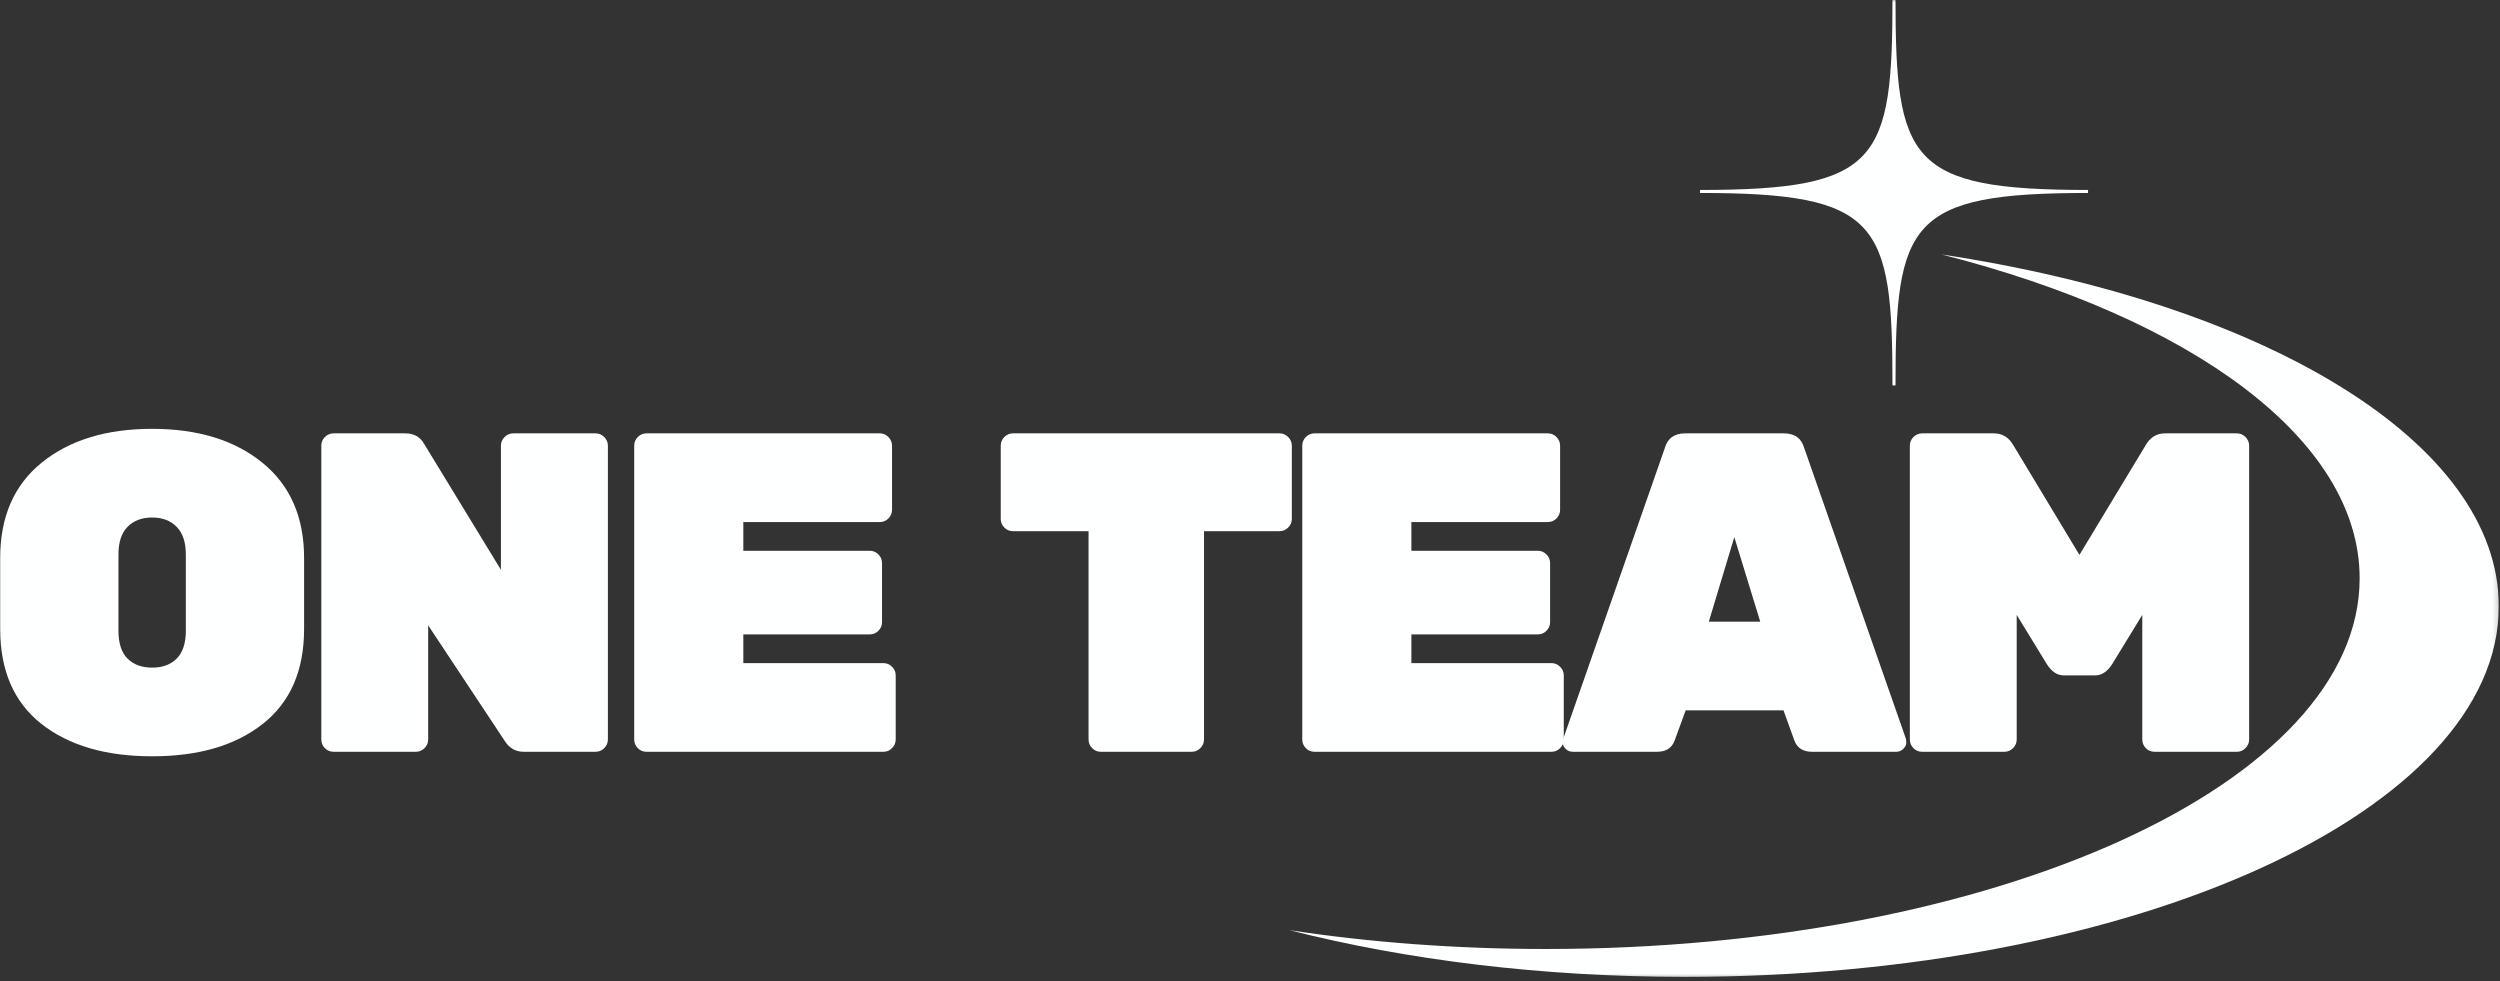
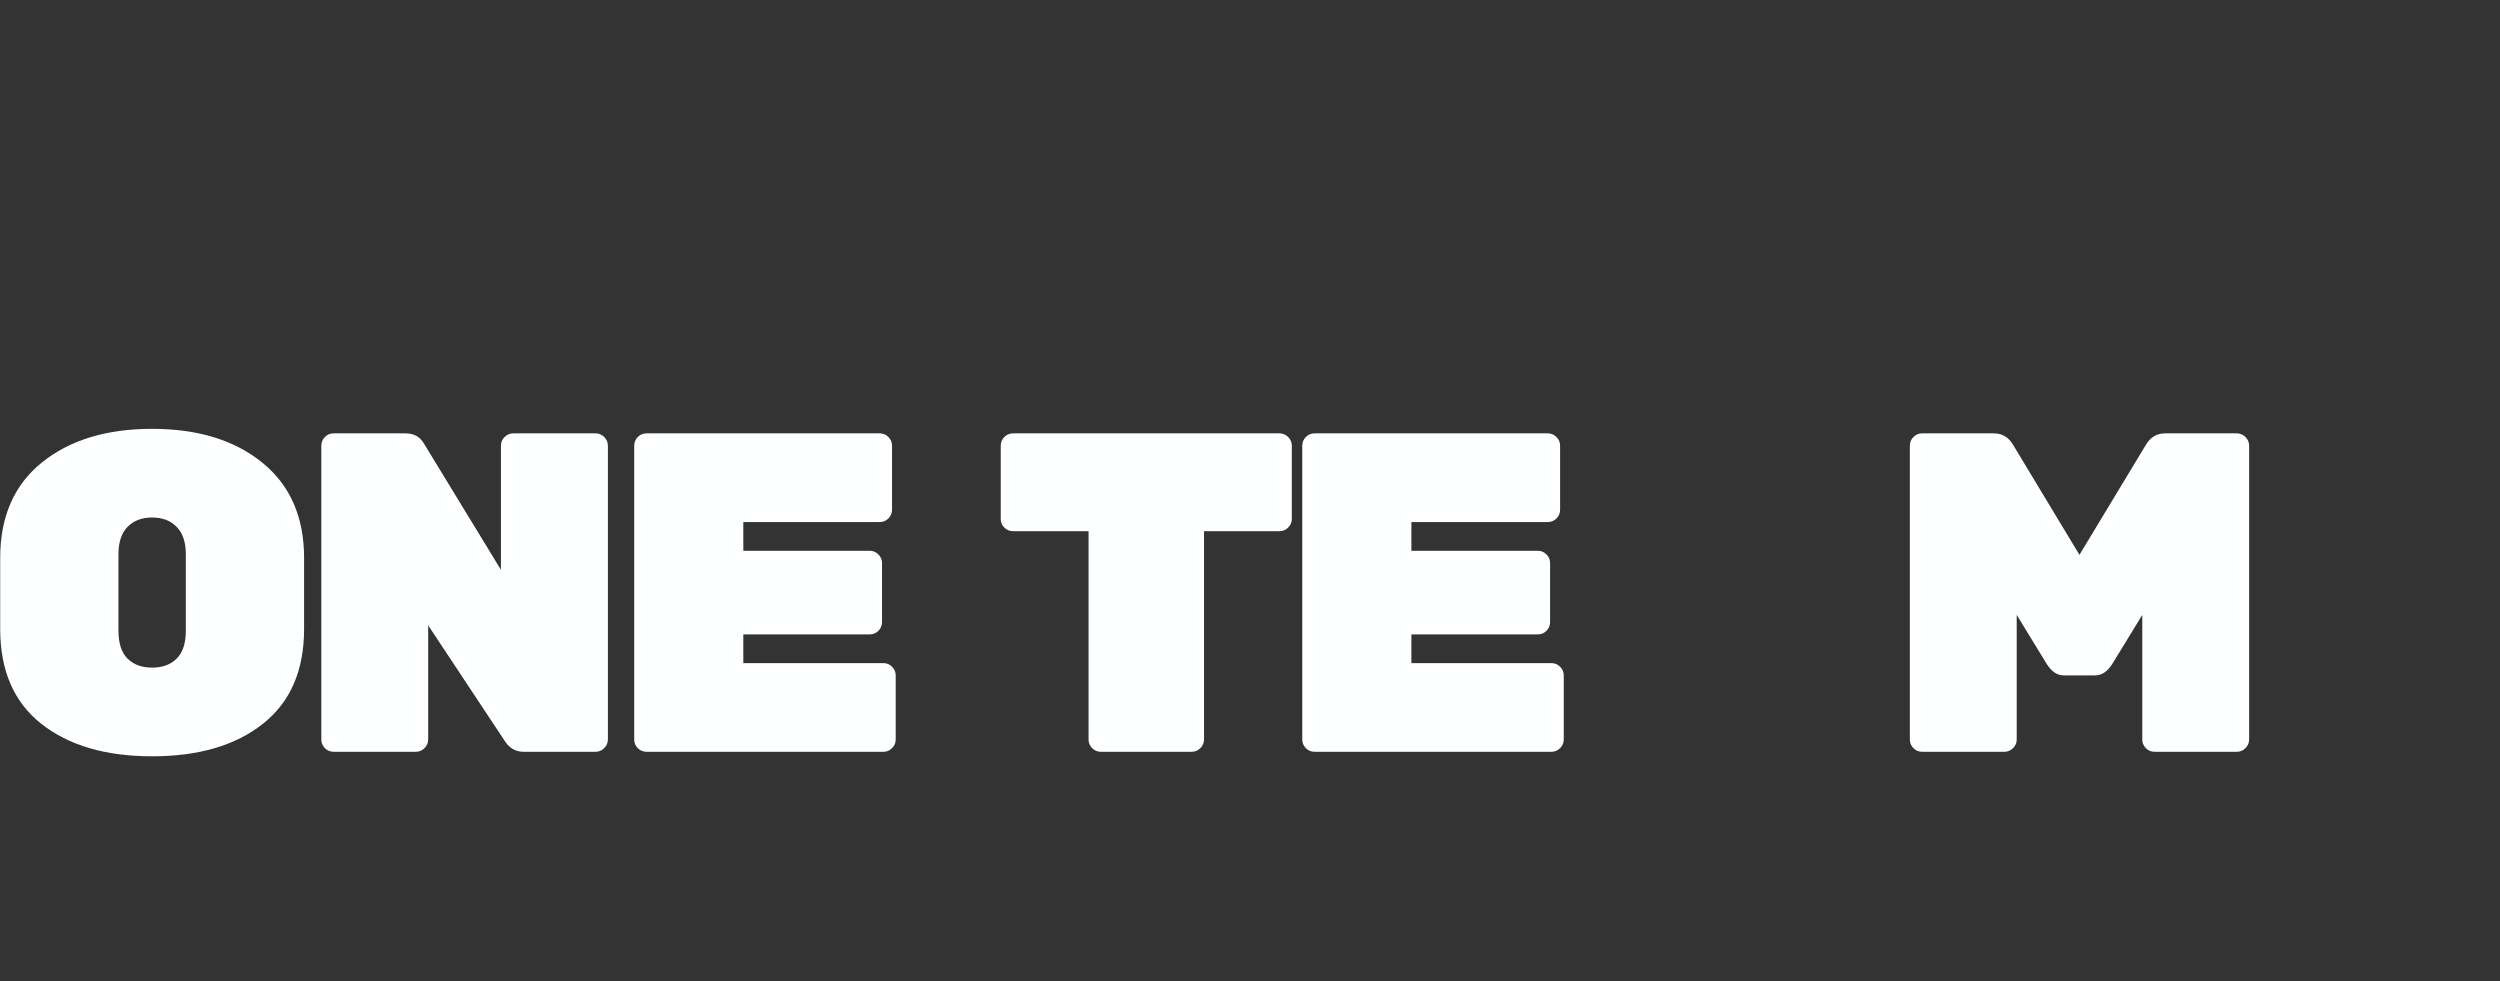
<svg xmlns="http://www.w3.org/2000/svg" width="484" height="190" viewBox="0 0 484 190" fill="none">
  <rect x="0" y="0" width="484" height="190" fill="#333333" stroke="none" />
  <g clip-path="url(#clip0_171_17)">
    <path d="M8.101 89.545C13.476 85.201 20.59 83.024 29.455 83.024C38.314 83.024 45.434 85.212 50.809 89.587C56.184 93.962 58.871 100.108 58.871 108.024V121.774C58.871 129.816 56.21 135.936 50.892 140.129C45.585 144.326 38.439 146.42 29.455 146.42C20.465 146.42 13.314 144.326 7.996 140.129C2.689 135.936 0.038 129.816 0.038 121.774V108.024C0.038 100.04 2.726 93.879 8.101 89.545ZM24.684 127.504C25.861 128.67 27.455 129.254 29.455 129.254C31.455 129.254 33.038 128.67 34.205 127.504C35.382 126.326 35.976 124.535 35.976 122.129V107.316C35.976 104.972 35.382 103.201 34.205 102.004C33.038 100.795 31.455 100.191 29.455 100.191C27.455 100.191 25.861 100.795 24.684 102.004C23.517 103.201 22.934 104.972 22.934 107.316V122.129C22.934 124.535 23.517 126.326 24.684 127.504Z" fill="#FEFFFF" />
    <path d="M99.375 83.899H115.312C115.948 83.899 116.505 84.139 116.979 84.608C117.448 85.082 117.687 85.639 117.687 86.274V143.17C117.687 143.811 117.448 144.368 116.979 144.837C116.505 145.311 115.948 145.545 115.312 145.545H101.396C99.864 145.545 98.656 144.873 97.77 143.524L82.895 121.066V143.17C82.895 143.811 82.656 144.368 82.187 144.837C81.713 145.311 81.156 145.545 80.52 145.545H64.583C63.927 145.545 63.364 145.311 62.895 144.837C62.437 144.368 62.208 143.811 62.208 143.17V86.274C62.208 85.639 62.437 85.082 62.895 84.608C63.364 84.139 63.927 83.899 64.583 83.899H78.5C80.135 83.899 81.338 84.576 82.104 85.92L96.979 110.316V86.274C96.979 85.639 97.213 85.082 97.687 84.608C98.156 84.139 98.718 83.899 99.375 83.899Z" fill="#FEFFFF" />
    <path d="M143.907 128.379H171.032C171.683 128.379 172.241 128.618 172.699 129.087C173.168 129.545 173.407 130.103 173.407 130.754V143.17C173.407 143.811 173.168 144.368 172.699 144.837C172.241 145.311 171.683 145.545 171.032 145.545H125.157C124.501 145.545 123.938 145.311 123.47 144.837C123.011 144.368 122.782 143.811 122.782 143.17V86.274C122.782 85.639 123.011 85.082 123.47 84.608C123.938 84.139 124.501 83.899 125.157 83.899H170.324C170.975 83.899 171.532 84.139 171.991 84.608C172.459 85.082 172.699 85.639 172.699 86.274V98.691C172.699 99.347 172.459 99.91 171.991 100.379C171.532 100.837 170.975 101.066 170.324 101.066H143.907V106.629H168.386C169.037 106.629 169.595 106.868 170.053 107.337C170.522 107.795 170.761 108.353 170.761 109.004V120.441C170.761 121.097 170.522 121.66 170.053 122.129C169.595 122.587 169.037 122.816 168.386 122.816H143.907V128.379Z" fill="#FEFFFF" />
    <path d="M196.119 83.899H247.723C248.359 83.899 248.916 84.139 249.39 84.608C249.859 85.082 250.098 85.639 250.098 86.274V100.462C250.098 101.103 249.859 101.66 249.39 102.129C248.916 102.603 248.359 102.837 247.723 102.837H233.098V143.17C233.098 143.811 232.859 144.368 232.39 144.837C231.932 145.311 231.374 145.545 230.723 145.545H213.119C212.463 145.545 211.9 145.311 211.432 144.837C210.973 144.368 210.744 143.811 210.744 143.17V102.837H196.119C195.463 102.837 194.9 102.603 194.432 102.129C193.973 101.66 193.744 101.103 193.744 100.462V86.274C193.744 85.639 193.973 85.082 194.432 84.608C194.9 84.139 195.463 83.899 196.119 83.899Z" fill="#FEFFFF" />
    <path d="M273.244 128.379H300.369C301.02 128.379 301.577 128.618 302.036 129.087C302.505 129.545 302.744 130.103 302.744 130.754V143.17C302.744 143.811 302.505 144.368 302.036 144.837C301.577 145.311 301.02 145.545 300.369 145.545H254.494C253.838 145.545 253.275 145.311 252.807 144.837C252.348 144.368 252.119 143.811 252.119 143.17V86.274C252.119 85.639 252.348 85.082 252.807 84.608C253.275 84.139 253.838 83.899 254.494 83.899H299.661C300.312 83.899 300.869 84.139 301.327 84.608C301.796 85.082 302.036 85.639 302.036 86.274V98.691C302.036 99.347 301.796 99.91 301.327 100.379C300.869 100.837 300.312 101.066 299.661 101.066H273.244V106.629H297.723C298.374 106.629 298.932 106.868 299.39 107.337C299.859 107.795 300.098 108.353 300.098 109.004V120.441C300.098 121.097 299.859 121.66 299.39 122.129C298.932 122.587 298.374 122.816 297.723 122.816H273.244V128.379Z" fill="#FEFFFF" />
-     <path d="M326.241 83.899H345.366C347.476 83.899 348.793 84.873 349.325 86.816L368.97 142.983C369.022 143.165 369.054 143.451 369.054 143.837C369.054 144.212 368.856 144.597 368.47 144.983C368.095 145.358 367.642 145.545 367.116 145.545H350.825C349.059 145.545 347.913 144.811 347.387 143.337L345.283 137.524H326.345L324.22 143.337C323.689 144.811 322.543 145.545 320.783 145.545H304.491C303.96 145.545 303.502 145.358 303.116 144.983C302.741 144.597 302.554 144.212 302.554 143.837C302.554 143.451 302.585 143.165 302.658 142.983L322.283 86.816C322.809 84.873 324.127 83.899 326.241 83.899ZM330.825 120.358H340.783L335.762 103.983L330.825 120.358Z" fill="#FEFFFF" />
    <path d="M419.142 83.899H433.059C433.694 83.899 434.251 84.139 434.725 84.608C435.194 85.082 435.434 85.639 435.434 86.274V143.17C435.434 143.811 435.194 144.368 434.725 144.837C434.251 145.311 433.694 145.545 433.059 145.545H417.121C416.465 145.545 415.902 145.311 415.434 144.837C414.975 144.368 414.746 143.811 414.746 143.17V119.045L408.934 128.545C407.986 130.019 406.897 130.754 405.663 130.754H399.496C398.272 130.754 397.189 130.019 396.246 128.545L390.434 119.045V143.17C390.434 143.811 390.194 144.368 389.725 144.837C389.251 145.311 388.694 145.545 388.059 145.545H372.121C371.465 145.545 370.902 145.311 370.434 144.837C369.975 144.368 369.746 143.811 369.746 143.17V86.274C369.746 85.639 369.975 85.082 370.434 84.608C370.902 84.139 371.465 83.899 372.121 83.899H386.038C387.673 83.899 388.939 84.691 389.829 86.274L402.579 107.42L415.35 86.274C416.236 84.691 417.501 83.899 419.142 83.899Z" fill="#FEFFFF" />
    <mask id="mask0_171_17" style="mask-type:luminance" maskUnits="userSpaceOnUse" x="249" y="-1" width="235" height="191">
-       <path d="M249 -0.391H483.854V189.609H249V-0.391Z" fill="white" />
-     </mask>
+       </mask>
    <g mask="url(#mask0_171_17)">
      <path fill-rule="evenodd" clip-rule="evenodd" d="M326.207 189.12C298.395 189.12 272.28 185.839 249.593 180.073C265.207 182.448 281.905 183.724 299.27 183.724C386.285 183.724 456.827 151.604 456.827 111.969C456.827 85.016 424.171 61.537 375.884 49.261C438.562 58.74 483.765 85.646 483.765 117.38C483.765 156.995 413.223 189.12 326.207 189.12ZM329.129 37.359V36.776C363.869 36.776 366.384 31.141 366.384 -0.495H366.968C366.968 31.141 369.504 36.776 404.244 36.776V37.359C369.504 37.359 366.968 42.979 366.968 74.615H366.384C366.384 42.979 363.869 37.359 329.129 37.359Z" fill="#FEFFFF" />
    </g>
  </g>
  <defs>
    <clipPath id="clip0_171_17">
      <rect width="484" height="190" fill="white" />
    </clipPath>
  </defs>
</svg>